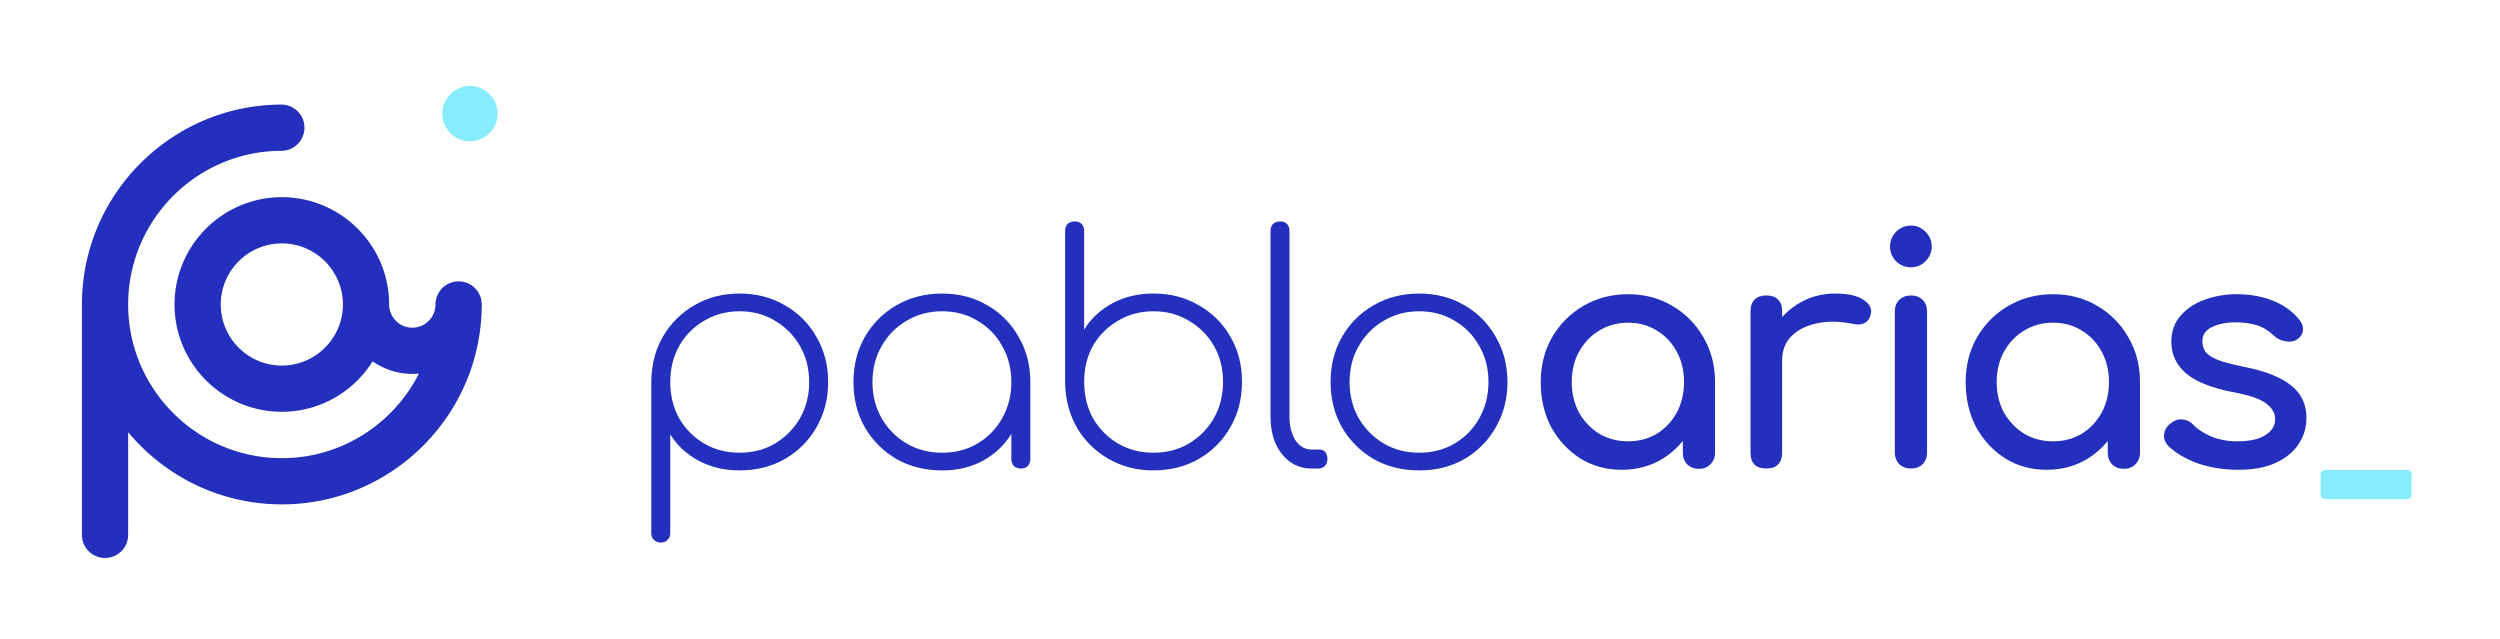
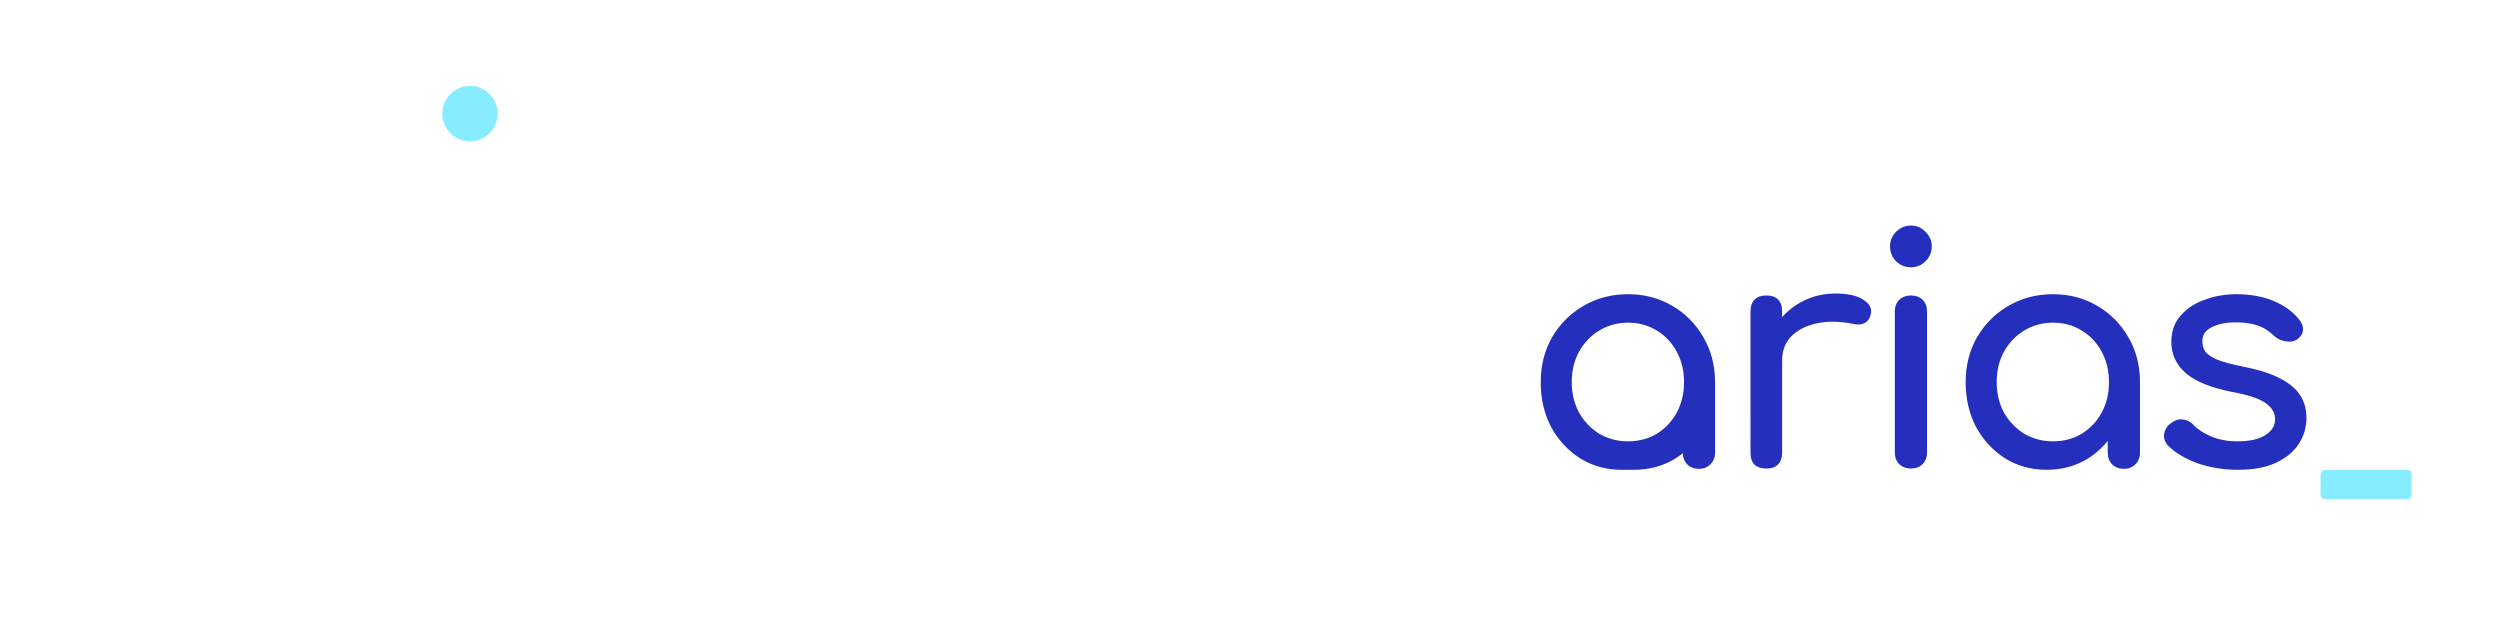
<svg xmlns="http://www.w3.org/2000/svg" viewBox="0 0 79.375 20.3" height="76.724" width="300">
  <defs>
    <clipPath id="a" clipPathUnits="userSpaceOnUse">
      <path d="M0 595.275h841.891V0H0z" />
    </clipPath>
  </defs>
  <g style="-inkscape-font-specification:Comfortaa-Light" aria-label="pablo" font-weight="300" font-size="22.683" font-family="Comfortaa Light" fill="#242fbd" stroke-width=".353">
-     <path d="M20.98 17.227q-.131 0-.222-.09-.08-.081-.08-.212v-4.852q.02-.794.382-1.406.371-.623 1.004-.985t1.417-.362q.804 0 1.436.372.643.362 1.005 1.005.372.633.372 1.436 0 .794-.372 1.437-.362.633-1.005 1.005-.632.361-1.436.361-.723 0-1.306-.311-.573-.312-.894-.834v3.134q0 .131-.08.211-.081.09-.222.09zm2.5-2.853q.634 0 1.126-.292.502-.301.794-.803.291-.513.291-1.146 0-.643-.291-1.145-.292-.512-.794-.804-.492-.301-1.125-.301-.623 0-1.125.301-.503.292-.794.804-.281.502-.281 1.145 0 .633.281 1.146.291.502.794.803.502.292 1.125.292zM29.91 14.936q-.803 0-1.446-.361-.633-.372-1.005-1.005-.362-.643-.362-1.437 0-.803.362-1.436.372-.643 1.005-1.005.643-.372 1.446-.372.804 0 1.437.372.633.362.995 1.005.371.633.371 1.436l-.25.402q0 .683-.342 1.226-.332.542-.905.864-.572.311-1.306.311zm0-.562q.633 0 1.126-.292.502-.301.783-.803.291-.513.291-1.146 0-.643-.29-1.145-.282-.512-.784-.804-.493-.301-1.126-.301-.622 0-1.125.301-.502.292-.793.804-.292.502-.292 1.145 0 .633.292 1.146.29.502.793.803.503.292 1.125.292zm2.512.502q-.14 0-.231-.08-.08-.09-.08-.221v-1.839l.19-.603h.412v2.442q0 .13-.08.22-.08.081-.211.081zM36.621 14.936q-.783 0-1.416-.361-.633-.362-1.005-.985-.362-.623-.382-1.406V7.33q0-.14.08-.22.091-.081.222-.081.14 0 .22.08.081.08.081.221v3.135q.322-.523.894-.834.583-.312 1.306-.312.804 0 1.437.372.643.362 1.004.995.372.633.372 1.436 0 .804-.372 1.447-.361.633-1.004 1.005-.633.361-1.437.361zm0-.562q.633 0 1.125-.292.503-.301.794-.803.291-.513.291-1.156 0-.643-.29-1.145-.292-.502-.795-.794-.492-.301-1.125-.301-.623 0-1.125.301-.502.292-.794.794-.28.502-.28 1.145t.28 1.156q.292.502.794.803.502.292 1.125.292zM41.644 14.876q-.381 0-.683-.211-.291-.21-.462-.583-.16-.371-.16-.864V7.331q0-.14.08-.22.09-.081.22-.081.141 0 .222.08.08.08.08.221v5.887q0 .462.191.764.2.291.512.291h.251q.111 0 .181.08.07.081.07.222 0 .13-.08.22-.08.081-.22.081zM45.059 14.936q-.804 0-1.447-.361-.633-.372-1.004-1.005-.362-.643-.362-1.437 0-.803.362-1.436.371-.643 1.004-1.005.643-.372 1.447-.372t1.437.372q.633.362.994 1.005.372.633.372 1.436 0 .794-.372 1.437-.361.633-.994 1.005-.633.361-1.437.361zm0-.562q.633 0 1.125-.292.503-.301.784-.803.291-.513.291-1.156 0-.633-.291-1.135-.281-.512-.784-.804-.492-.301-1.125-.301-.623 0-1.125.301-.502.292-.794.804-.291.502-.291 1.145 0 .633.291 1.146.292.502.794.803.502.292 1.125.292z" />
-   </g>
+     </g>
  <g style="-inkscape-font-specification:Comfortaa-Bold" aria-label="arias" font-weight="700" font-size="22.683" font-family="Comfortaa" fill="#242fbd" stroke-width=".353">
-     <path d="M51.49 14.916q-.734 0-1.316-.361-.583-.372-.925-.995-.331-.633-.331-1.427 0-.793.361-1.426.372-.633.995-.995.633-.371 1.417-.371.783 0 1.406.371.623.362.985.995.371.633.371 1.426h-.392q0 .794-.341 1.427-.332.623-.914.995-.583.361-1.316.361zm.2-.904q.513 0 .915-.241.402-.251.633-.673.23-.432.23-.965 0-.542-.23-.964-.231-.432-.633-.673-.402-.251-.914-.251-.503 0-.915.25-.402.242-.643.674-.23.422-.23.964 0 .533.23.965.241.422.643.673.412.241.915.241zm2.25.874q-.22 0-.37-.14-.141-.151-.141-.372v-1.537l.19-1.065.834.361v2.24q0 .222-.15.372-.141.141-.362.141zM56.07 11.44q0-.603.292-1.075.301-.482.804-.763.502-.282 1.105-.282t.894.201q.301.191.23.462-.03.141-.12.222-.08.07-.19.09-.111.02-.242-.01-.643-.13-1.155-.02t-.814.412q-.291.301-.291.763zm.01 3.436q-.24 0-.371-.12-.13-.131-.13-.382V9.883q0-.241.13-.372.13-.13.372-.13.25 0 .371.13.131.12.131.372v4.49q0 .242-.13.372-.121.131-.372.131zM60.672 14.876q-.221 0-.372-.14-.14-.151-.14-.372v-4.47q0-.232.14-.373.15-.14.372-.14.23 0 .372.14.14.141.14.372v4.47q0 .222-.14.372-.141.141-.372.141zm0-6.39q-.271 0-.472-.19-.191-.201-.191-.472 0-.272.19-.463.202-.2.473-.2.271 0 .462.2.2.191.2.463 0 .27-.2.472-.19.19-.462.19zM64.982 14.916q-.734 0-1.316-.361-.583-.372-.925-.995-.331-.633-.331-1.427 0-.793.361-1.426.372-.633.995-.995.633-.371 1.417-.371.783 0 1.406.371.623.362.985.995.371.633.371 1.426h-.392q0 .794-.341 1.427-.332.623-.914.995-.583.361-1.316.361zm.2-.904q.513 0 .915-.241.402-.251.633-.673.23-.432.23-.965 0-.542-.23-.964-.231-.432-.633-.673-.402-.251-.914-.251-.503 0-.915.25-.402.242-.643.674-.23.422-.23.964 0 .533.23.965.241.422.643.673.412.241.915.241zm2.25.874q-.22 0-.37-.14-.141-.151-.141-.372v-1.537l.19-1.065.834.361v2.24q0 .222-.15.372-.141.141-.362.141zM71.07 14.916q-.704 0-1.306-.21-.593-.222-.925-.553-.15-.161-.13-.362.03-.211.2-.342.202-.16.392-.13.201.02.342.17.17.191.543.362.381.161.843.161.583 0 .884-.19.312-.192.322-.493.01-.302-.291-.523-.292-.22-1.075-.361-1.015-.201-1.477-.603-.452-.402-.452-.984 0-.513.301-.844.302-.342.774-.503.472-.17.984-.17.663 0 1.176.21.512.211.813.583.141.16.131.342-.01.17-.17.291-.161.11-.383.07-.22-.04-.371-.18-.251-.242-.543-.332-.291-.09-.673-.09-.442 0-.753.15-.302.151-.302.442 0 .181.09.332.101.14.383.261.28.11.823.221.754.15 1.186.382.442.23.633.542.19.302.19.704 0 .462-.25.833-.242.372-.724.593-.472.221-1.185.221z" />
+     <path d="M51.49 14.916q-.734 0-1.316-.361-.583-.372-.925-.995-.331-.633-.331-1.427 0-.793.361-1.426.372-.633.995-.995.633-.371 1.417-.371.783 0 1.406.371.623.362.985.995.371.633.371 1.426q0 .794-.341 1.427-.332.623-.914.995-.583.361-1.316.361zm.2-.904q.513 0 .915-.241.402-.251.633-.673.23-.432.23-.965 0-.542-.23-.964-.231-.432-.633-.673-.402-.251-.914-.251-.503 0-.915.25-.402.242-.643.674-.23.422-.23.964 0 .533.23.965.241.422.643.673.412.241.915.241zm2.25.874q-.22 0-.37-.14-.141-.151-.141-.372v-1.537l.19-1.065.834.361v2.24q0 .222-.15.372-.141.141-.362.141zM56.07 11.44q0-.603.292-1.075.301-.482.804-.763.502-.282 1.105-.282t.894.201q.301.191.23.462-.03.141-.12.222-.08.07-.19.09-.111.02-.242-.01-.643-.13-1.155-.02t-.814.412q-.291.301-.291.763zm.01 3.436q-.24 0-.371-.12-.13-.131-.13-.382V9.883q0-.241.13-.372.13-.13.372-.13.25 0 .371.13.131.12.131.372v4.49q0 .242-.13.372-.121.131-.372.131zM60.672 14.876q-.221 0-.372-.14-.14-.151-.14-.372v-4.47q0-.232.14-.373.15-.14.372-.14.23 0 .372.14.14.141.14.372v4.47q0 .222-.14.372-.141.141-.372.141zm0-6.39q-.271 0-.472-.19-.191-.201-.191-.472 0-.272.19-.463.202-.2.473-.2.271 0 .462.2.2.191.2.463 0 .27-.2.472-.19.19-.462.19zM64.982 14.916q-.734 0-1.316-.361-.583-.372-.925-.995-.331-.633-.331-1.427 0-.793.361-1.426.372-.633.995-.995.633-.371 1.417-.371.783 0 1.406.371.623.362.985.995.371.633.371 1.426h-.392q0 .794-.341 1.427-.332.623-.914.995-.583.361-1.316.361zm.2-.904q.513 0 .915-.241.402-.251.633-.673.23-.432.23-.965 0-.542-.23-.964-.231-.432-.633-.673-.402-.251-.914-.251-.503 0-.915.25-.402.242-.643.674-.23.422-.23.964 0 .533.23.965.241.422.643.673.412.241.915.241zm2.25.874q-.22 0-.37-.14-.141-.151-.141-.372v-1.537l.19-1.065.834.361v2.24q0 .222-.15.372-.141.141-.362.141zM71.07 14.916q-.704 0-1.306-.21-.593-.222-.925-.553-.15-.161-.13-.362.03-.211.2-.342.202-.16.392-.13.201.02.342.17.17.191.543.362.381.161.843.161.583 0 .884-.19.312-.192.322-.493.01-.302-.291-.523-.292-.22-1.075-.361-1.015-.201-1.477-.603-.452-.402-.452-.984 0-.513.301-.844.302-.342.774-.503.472-.17.984-.17.663 0 1.176.21.512.211.813.583.141.16.131.342-.01.17-.17.291-.161.11-.383.07-.22-.04-.371-.18-.251-.242-.543-.332-.291-.09-.673-.09-.442 0-.753.15-.302.151-.302.442 0 .181.09.332.101.14.383.261.28.11.823.221.754.15 1.186.382.442.23.633.542.19.302.19.704 0 .462-.25.833-.242.372-.724.593-.472.221-1.185.221z" />
  </g>
  <g clip-path="url(#a)" transform="matrix(.156 0 0 -.156 -26.082 57.215)">
    <path d="M657.13 265.176h-16.744c-.494 0-.894.4-.894.894v4.156c0 .493.4.893.894.893h16.745c.494 0 .894-.4.894-.893v-4.156c0-.494-.4-.894-.894-.894" fill="#86ecfe" />
-     <path d="M224.552 292.363c-6.854 0-12.43 5.576-12.43 12.43 0 6.853 5.575 12.43 12.43 12.43 6.853 0 12.43-5.577 12.43-12.43 0-6.854-5.577-12.43-12.43-12.43m40.685 12.43a4.704 4.704 0 1 1-9.409 0 4.725 4.725 0 0 0-4.719-4.72 4.725 4.725 0 0 0-4.72 4.72c0 12.042-9.797 21.838-21.838 21.838-12.042 0-21.838-9.796-21.838-21.838 0-12.04 9.796-21.839 21.838-21.839 7.787 0 14.616 4.11 18.483 10.263a14.03 14.03 0 0 1 9.417-2.485c-5.16-10.194-15.713-17.216-27.9-17.216-17.246 0-31.277 14.031-31.277 31.277 0 17.247 14.031 31.276 31.277 31.276a4.705 4.705 0 0 1 0 9.408c-22.434 0-40.686-18.25-40.686-40.684v-46.885a4.705 4.705 0 0 1 9.41 0v20.897c7.468-8.973 18.715-14.698 31.276-14.698 22.434 0 40.685 18.251 40.685 40.686" fill="#242fbd" />
    <path d="M268.468 343.636a5.627 5.627 0 1 1-11.254 0 5.627 5.627 0 0 1 11.254 0" fill="#86ecfe" />
  </g>
</svg>